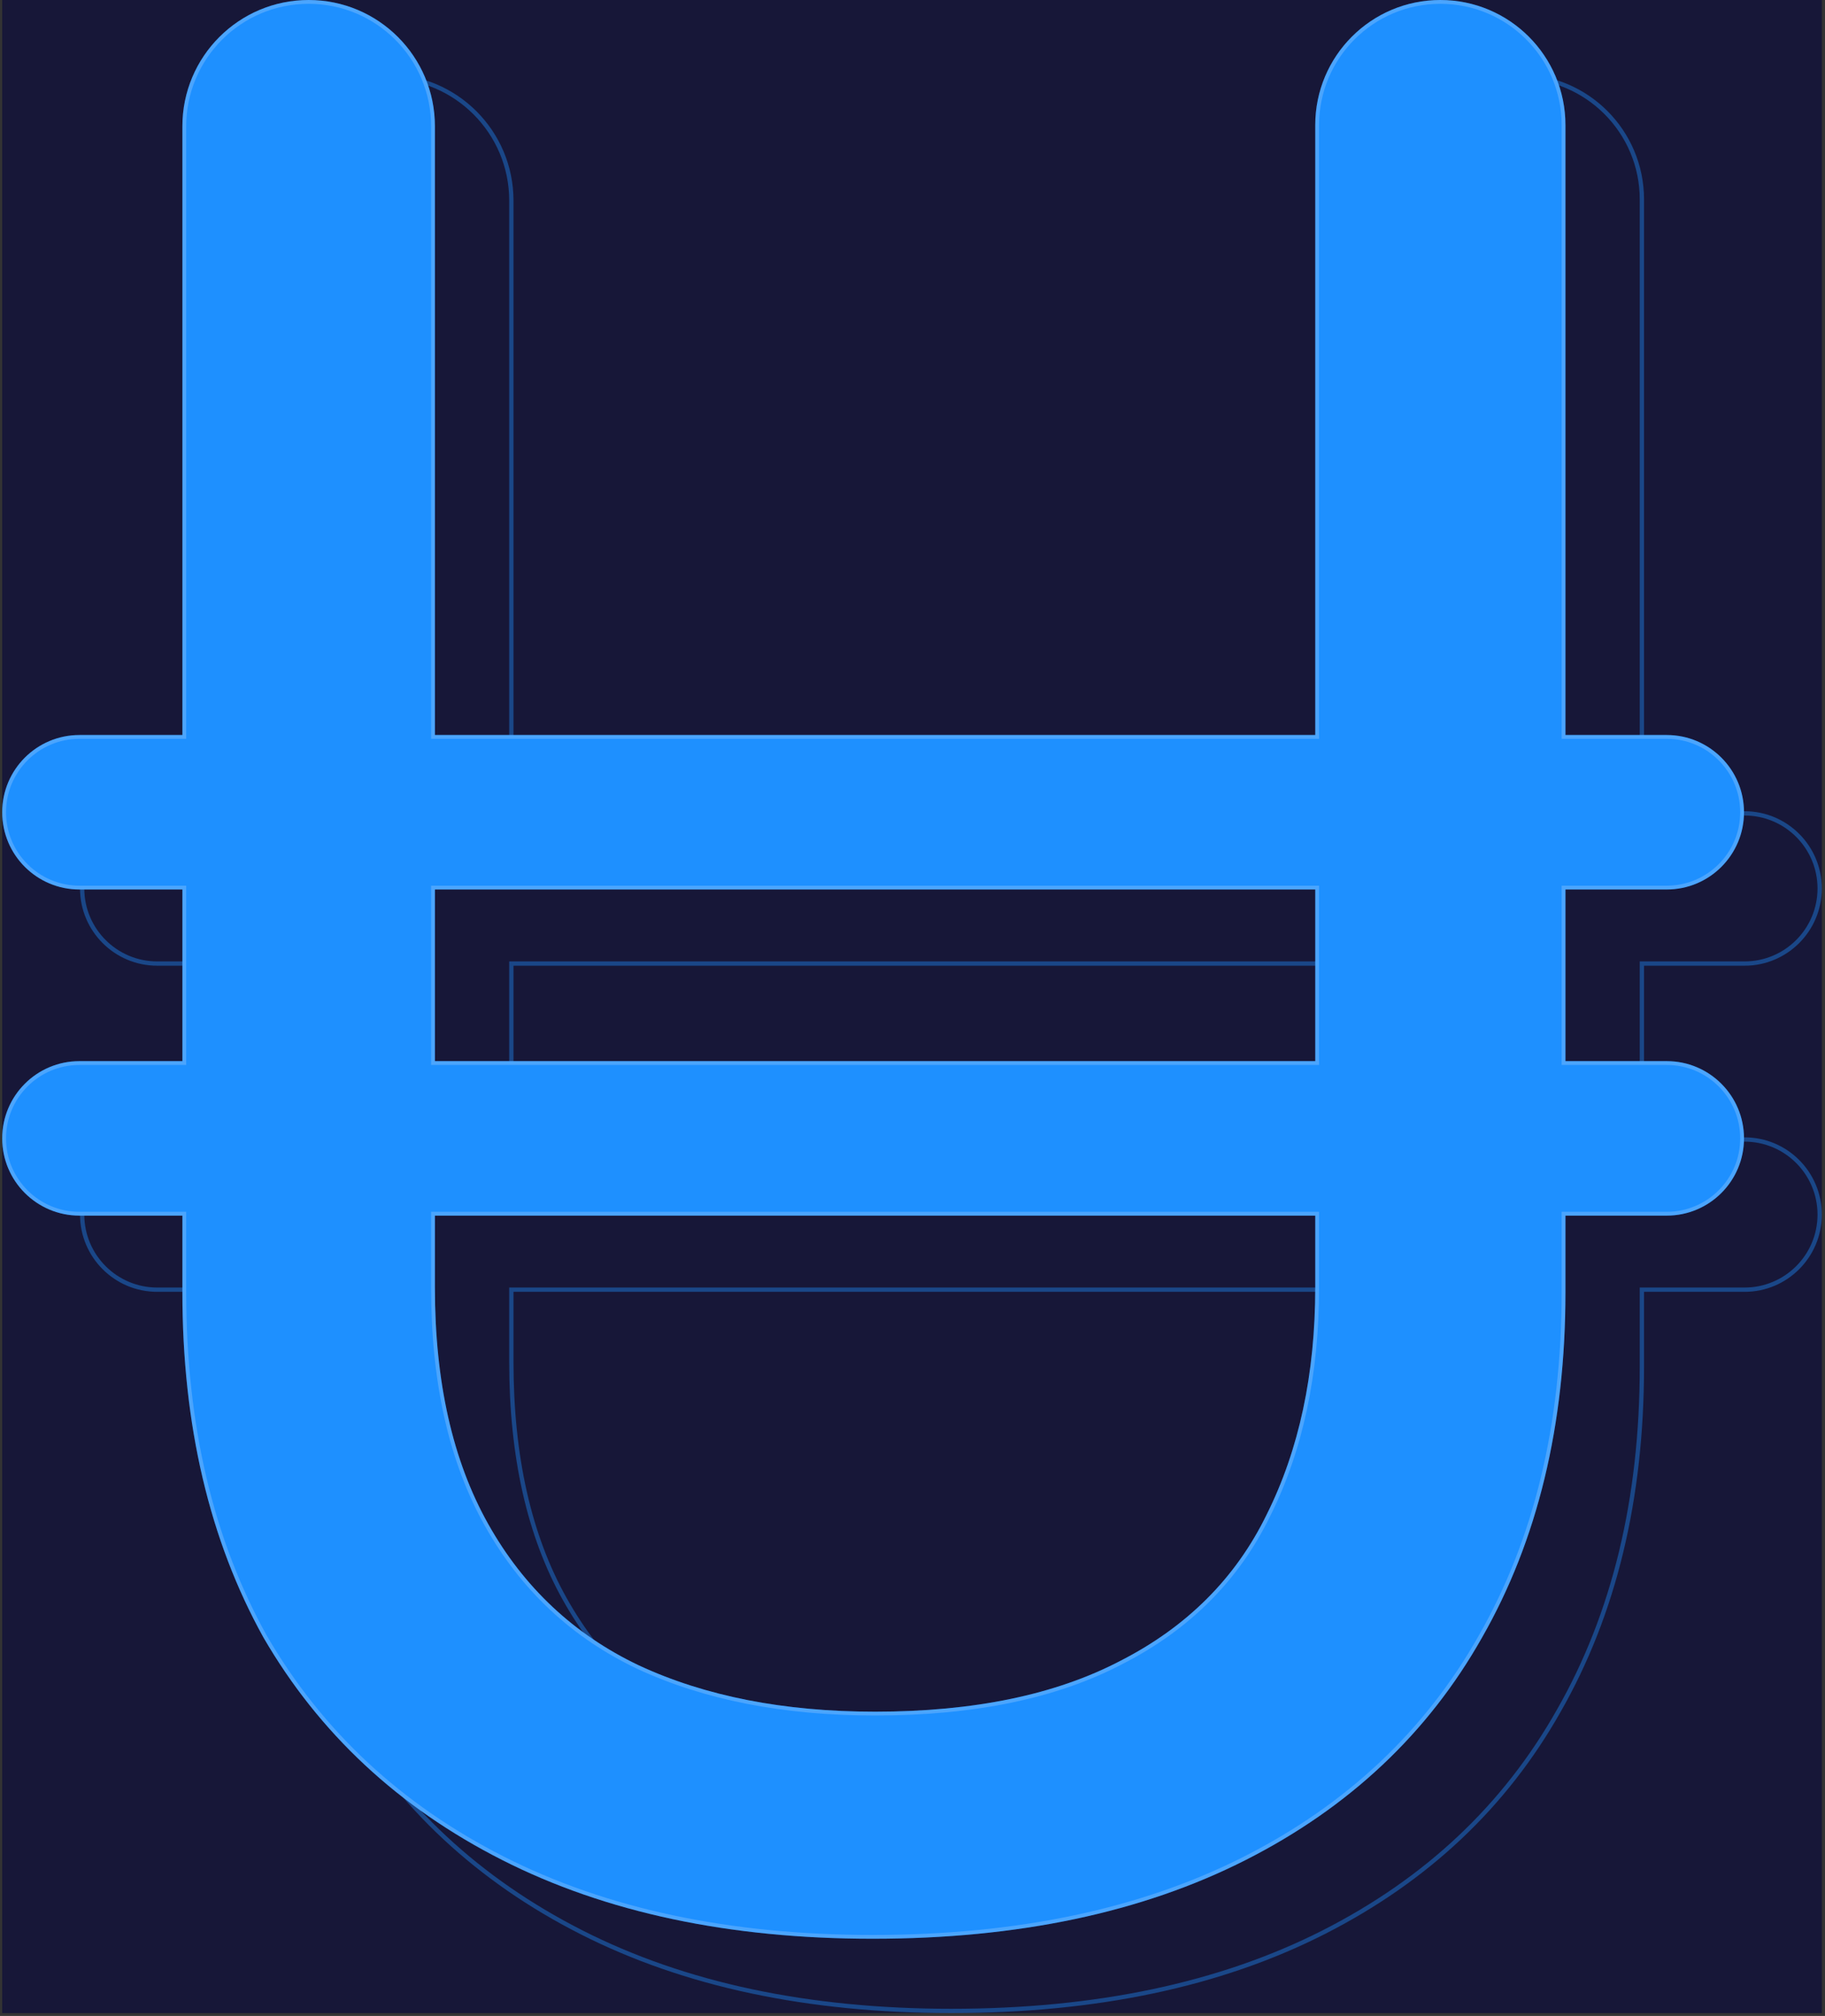
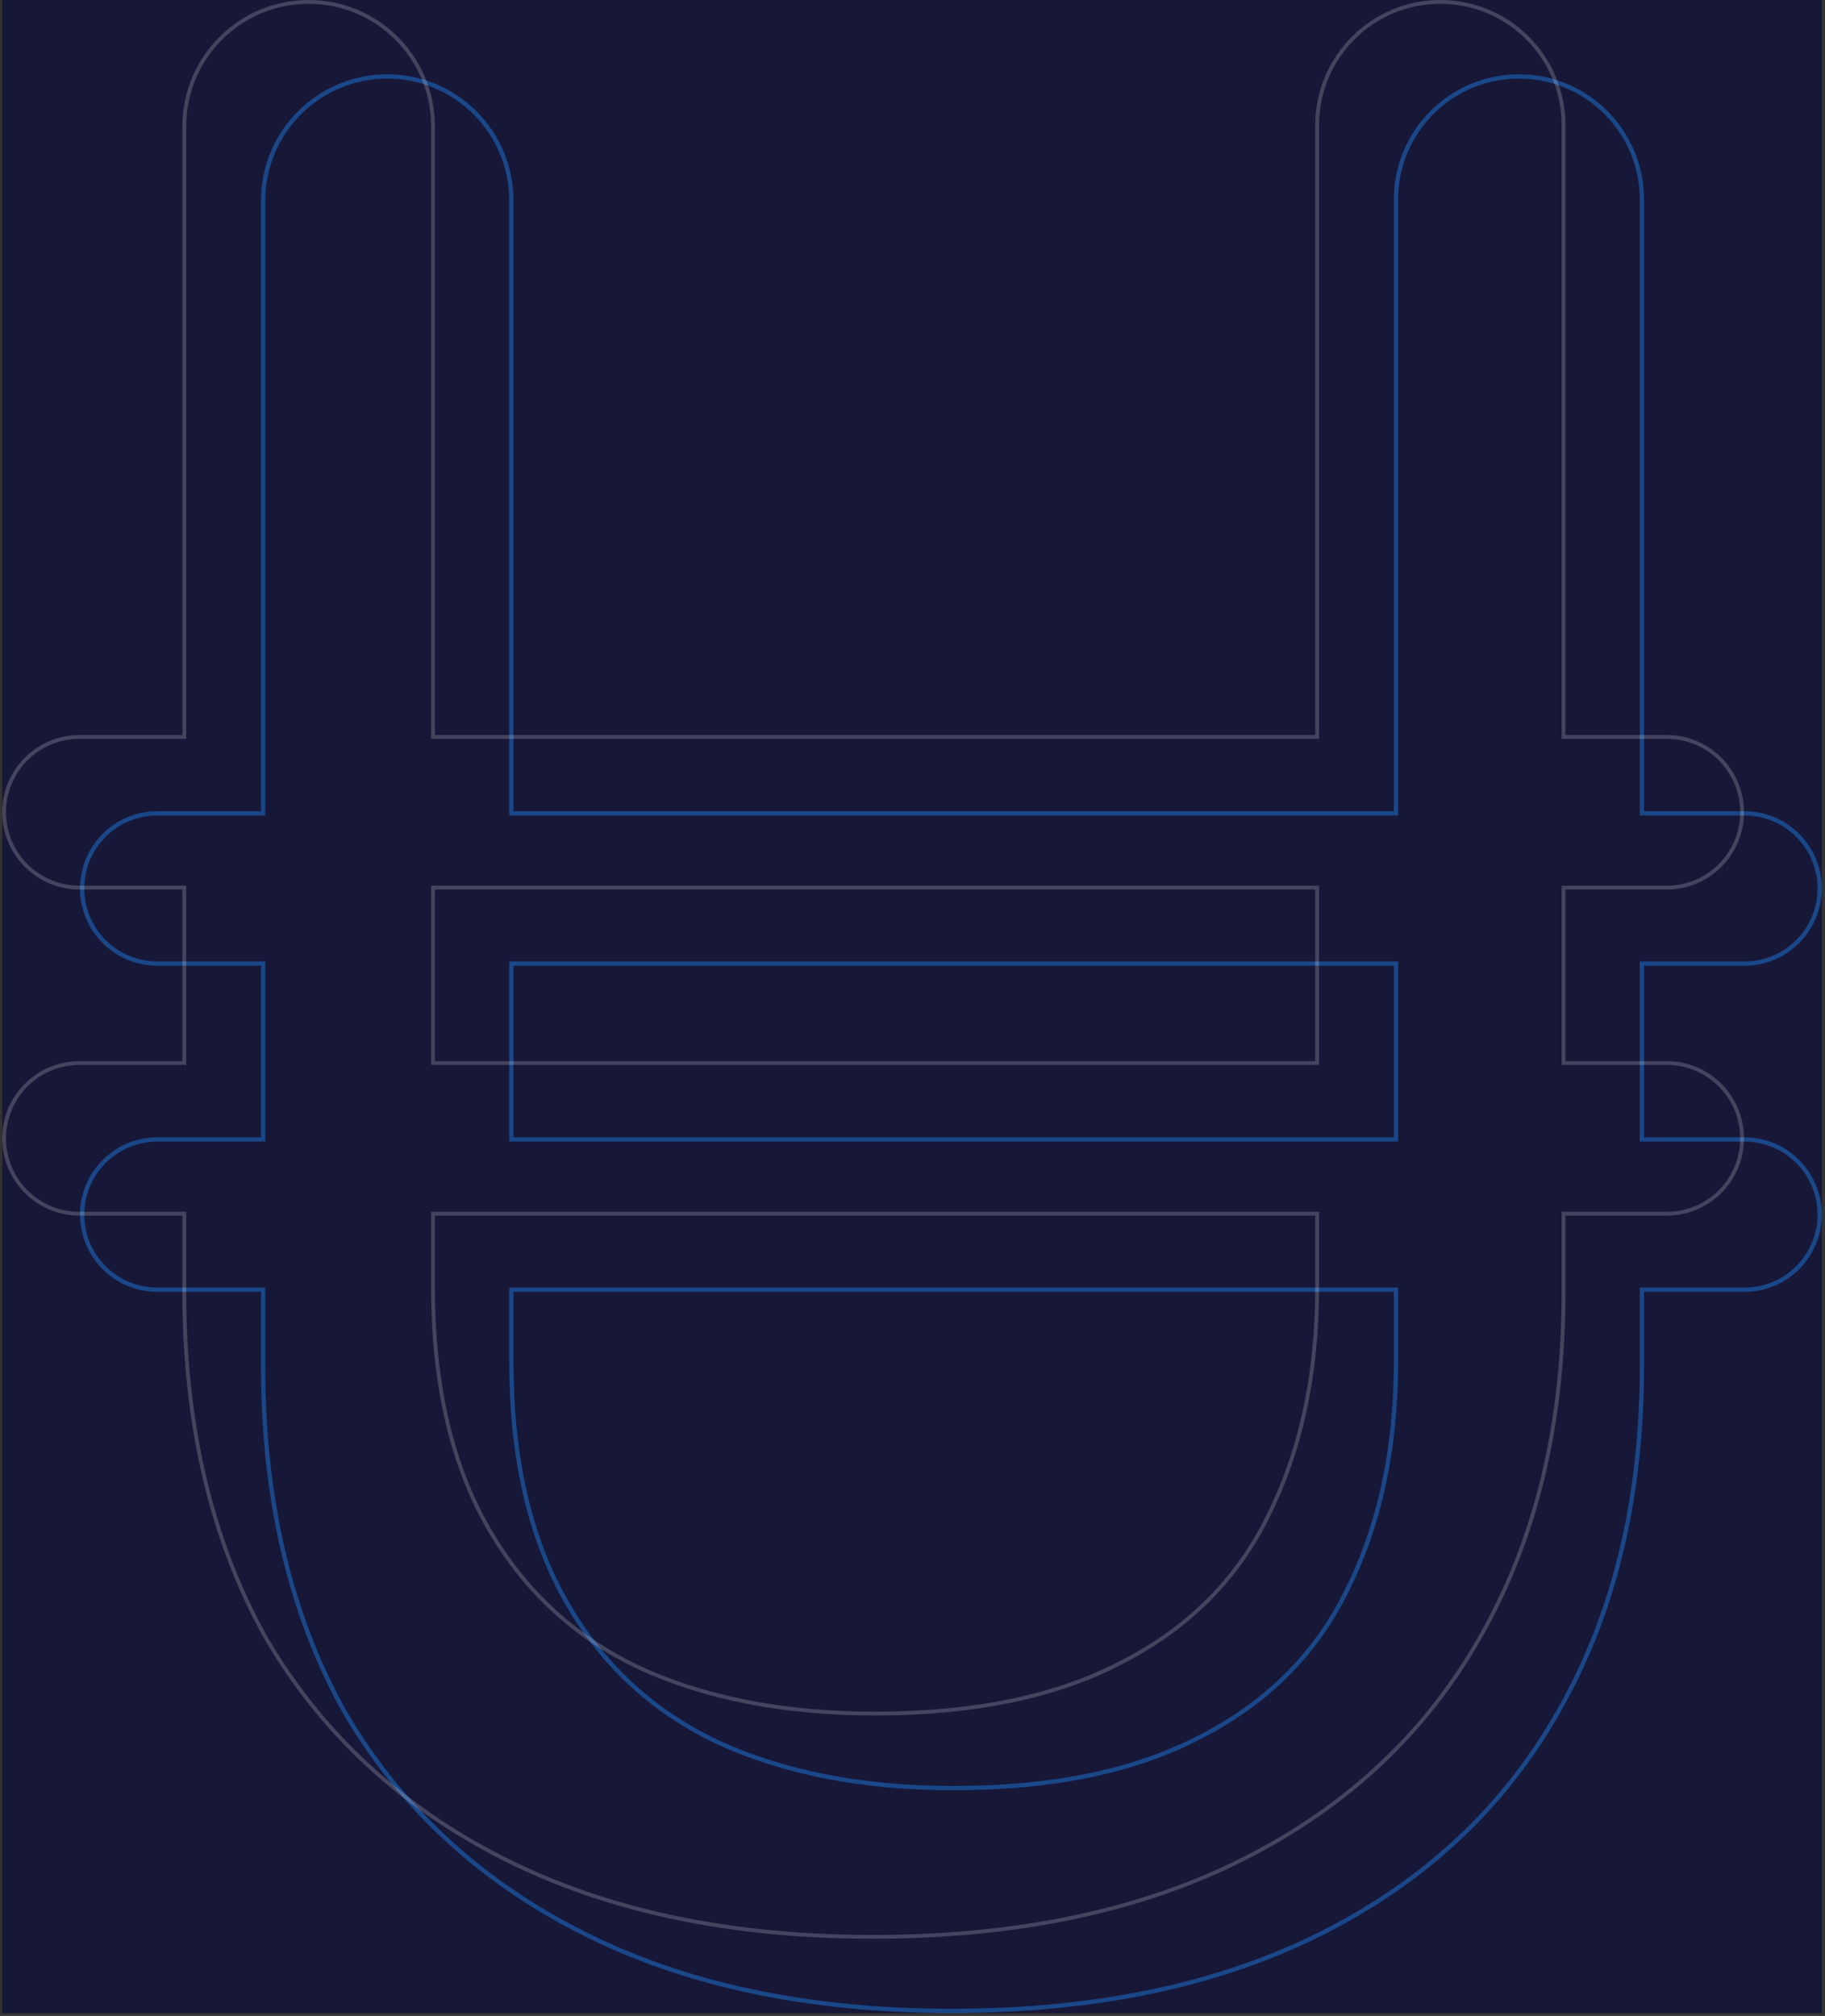
<svg xmlns="http://www.w3.org/2000/svg" width="479" height="529" viewBox="0 0 479 529" fill="none">
  <rect x="0" y="0" width="479" height="529" fill="#333333" stroke="none" />
  <rect width="477.584" height="528.24" transform="translate(0.578)" fill="#171738" />
  <path fill-rule="evenodd" clip-rule="evenodd" d="M409.614 449.194C424.207 423.655 431.503 393.456 431.503 358.594V338.982H457.894C469.088 338.982 478.162 329.908 478.162 318.714C478.162 307.52 469.088 298.446 457.894 298.446H431.503V253.405H457.894C469.088 253.405 478.162 244.331 478.162 233.137C478.162 221.943 469.088 212.869 457.894 212.869H431.503V52.335C431.503 34.201 416.803 19.5 398.669 19.5C380.535 19.5 365.834 34.201 365.834 52.335V212.869L134.776 212.869V52.639C134.776 34.337 119.939 19.5 101.637 19.5C83.335 19.5 68.498 34.337 68.498 52.639V212.869H41.268C30.074 212.869 21 221.943 21 233.137C21 244.331 30.074 253.405 41.268 253.405H68.498V298.446H41.268C30.074 298.446 21 307.52 21 318.714C21 329.908 30.074 338.982 41.268 338.982H68.498V358.594C68.498 393.456 75.592 423.655 89.78 449.194C104.373 474.326 125.25 493.784 152.409 507.566C179.569 521.349 211.998 528.24 249.697 528.24C287.801 528.24 320.433 521.349 347.593 507.566C374.752 493.784 395.426 474.326 409.614 449.194ZM90.76 448.638C105.238 473.569 125.947 492.875 152.919 506.562C179.887 520.248 212.134 527.114 249.697 527.114C287.668 527.114 320.116 520.247 347.083 506.562C374.056 492.874 394.561 473.568 408.633 448.64L408.636 448.635C423.115 423.296 430.377 393.296 430.377 358.594V337.856H457.894C468.466 337.856 477.036 329.286 477.036 318.714C477.036 308.142 468.466 299.572 457.894 299.572H430.377V252.279H457.894C468.466 252.279 477.036 243.709 477.036 233.137C477.036 222.565 468.466 213.995 457.894 213.995H430.377V52.335C430.377 34.822 416.181 20.626 398.669 20.626C381.157 20.626 366.96 34.822 366.96 52.335V213.995L133.65 213.995V52.639C133.65 34.959 119.317 20.626 101.637 20.626C83.957 20.626 69.624 34.959 69.624 52.639V213.995H41.268C30.696 213.995 22.126 222.565 22.126 233.137C22.126 243.709 30.696 252.279 41.268 252.279H69.624V299.572H41.268C30.696 299.572 22.126 308.142 22.126 318.714C22.126 329.286 30.696 337.856 41.268 337.856H69.624V358.594C69.624 393.297 76.684 423.299 90.76 448.638ZM366.96 337.856V357.378C366.96 380.218 362.678 400.258 354.075 417.466C345.854 434.314 332.906 447.253 315.276 456.274C298.044 465.299 276.367 469.777 250.305 469.777C226.263 469.777 205.42 465.702 187.809 457.511L187.8 457.507C170.562 449.298 157.215 436.771 147.779 419.95C138.337 403.119 133.65 382.243 133.65 357.378V337.856L366.96 337.856ZM314.758 455.274C332.189 446.356 344.958 433.587 353.065 416.967C361.578 399.942 365.834 380.079 365.834 357.378V338.982L134.776 338.982V357.378C134.776 382.105 139.437 402.779 148.761 419.399C158.084 436.019 171.259 448.383 188.284 456.49C205.715 464.597 226.388 468.651 250.305 468.651C276.248 468.651 297.733 464.192 314.758 455.274ZM133.65 299.572V252.279L366.96 252.279V299.572L133.65 299.572ZM365.834 298.446L134.776 298.446V253.405L365.834 253.405V298.446Z" fill="#1E90FF" fill-opacity="0.4" />
-   <path fill-rule="evenodd" clip-rule="evenodd" d="M229.07 508.74C191.371 508.74 158.942 501.849 131.782 488.066C104.623 474.284 83.746 454.826 69.153 429.694C54.965 404.155 47.871 373.956 47.871 339.094V318.984H20.846C9.653 318.984 0.578 309.91 0.578 298.716C0.578 287.522 9.653 278.448 20.846 278.448H47.871V233.407H20.846C9.653 233.407 0.578 224.333 0.578 213.139C0.578 201.945 9.653 192.871 20.846 192.871H47.871V33.139C47.871 14.837 62.708 0 81.01 0C99.312 0 114.149 14.837 114.149 33.139V192.871L345.207 192.871V32.835C345.207 14.701 359.908 0 378.042 0C396.176 0 410.876 14.701 410.876 32.835V192.871H437.472C448.666 192.871 457.741 201.945 457.741 213.139C457.741 224.333 448.666 233.407 437.472 233.407H410.876V278.448H437.472C448.666 278.448 457.741 287.522 457.741 298.716C457.741 309.91 448.666 318.984 437.472 318.984H410.876V339.094C410.876 373.956 403.58 404.155 388.987 429.694C374.799 454.826 354.125 474.284 326.966 488.066C299.806 501.849 267.174 508.74 229.07 508.74ZM345.207 318.984V337.878C345.207 360.579 340.951 380.442 332.438 397.467C324.331 414.087 311.562 426.856 294.131 435.774C277.106 444.692 255.621 449.151 229.678 449.151C205.761 449.151 185.088 445.097 167.657 436.99C150.632 428.883 137.457 416.519 128.134 399.899C118.81 383.279 114.149 362.605 114.149 337.878V318.984L345.207 318.984ZM345.207 278.448H114.149V233.407L345.207 233.407V278.448Z" fill="#1E90FF" />
  <path d="M48.371 318.984V318.484H47.871H20.846C9.929 318.484 1.078 309.634 1.078 298.716C1.078 287.798 9.929 278.948 20.846 278.948H47.871H48.371V278.448V233.407V232.907H47.871H20.846C9.929 232.907 1.078 224.057 1.078 213.139C1.078 202.221 9.929 193.371 20.846 193.371H47.871H48.371V192.871V33.139C48.371 15.113 62.984 0.5 81.01 0.5C99.036 0.5 113.649 15.113 113.649 33.139V192.871V193.371H114.149L345.207 193.371H345.707V192.871V32.835C345.707 14.977 360.184 0.5 378.042 0.5C395.9 0.5 410.376 14.977 410.376 32.835V192.871V193.371H410.876H437.472C448.39 193.371 457.241 202.221 457.241 213.139C457.241 224.057 448.39 232.907 437.472 232.907H410.876H410.376V233.407V278.448V278.948H410.876H437.472C448.39 278.948 457.241 287.798 457.241 298.716C457.241 309.634 448.39 318.484 437.472 318.484H410.876H410.376V318.984V339.094C410.376 373.885 403.095 403.996 388.553 429.445L388.551 429.448C374.415 454.49 353.816 473.88 326.74 487.62C299.666 501.359 267.115 508.24 229.07 508.24C191.431 508.24 159.083 501.36 132.008 487.62C104.932 473.88 84.13 454.49 69.588 429.447C55.45 403.997 48.371 373.885 48.371 339.094V318.984ZM345.707 318.984V318.484H345.207L114.149 318.484H113.649V318.984V337.878C113.649 362.666 118.322 383.43 127.698 400.144C137.071 416.853 150.322 429.289 167.442 437.442L167.446 437.444C184.957 445.588 205.706 449.651 229.678 449.651C255.673 449.651 277.242 445.184 294.359 436.219C311.879 427.255 324.729 414.411 332.886 397.689C341.439 380.582 345.707 360.641 345.707 337.878V318.984ZM113.649 278.448V278.948H114.149H345.207H345.707V278.448V233.407V232.907H345.207L114.149 232.907H113.649V233.407V278.448Z" stroke="#FEFBFC" stroke-opacity="0.2" />
</svg>